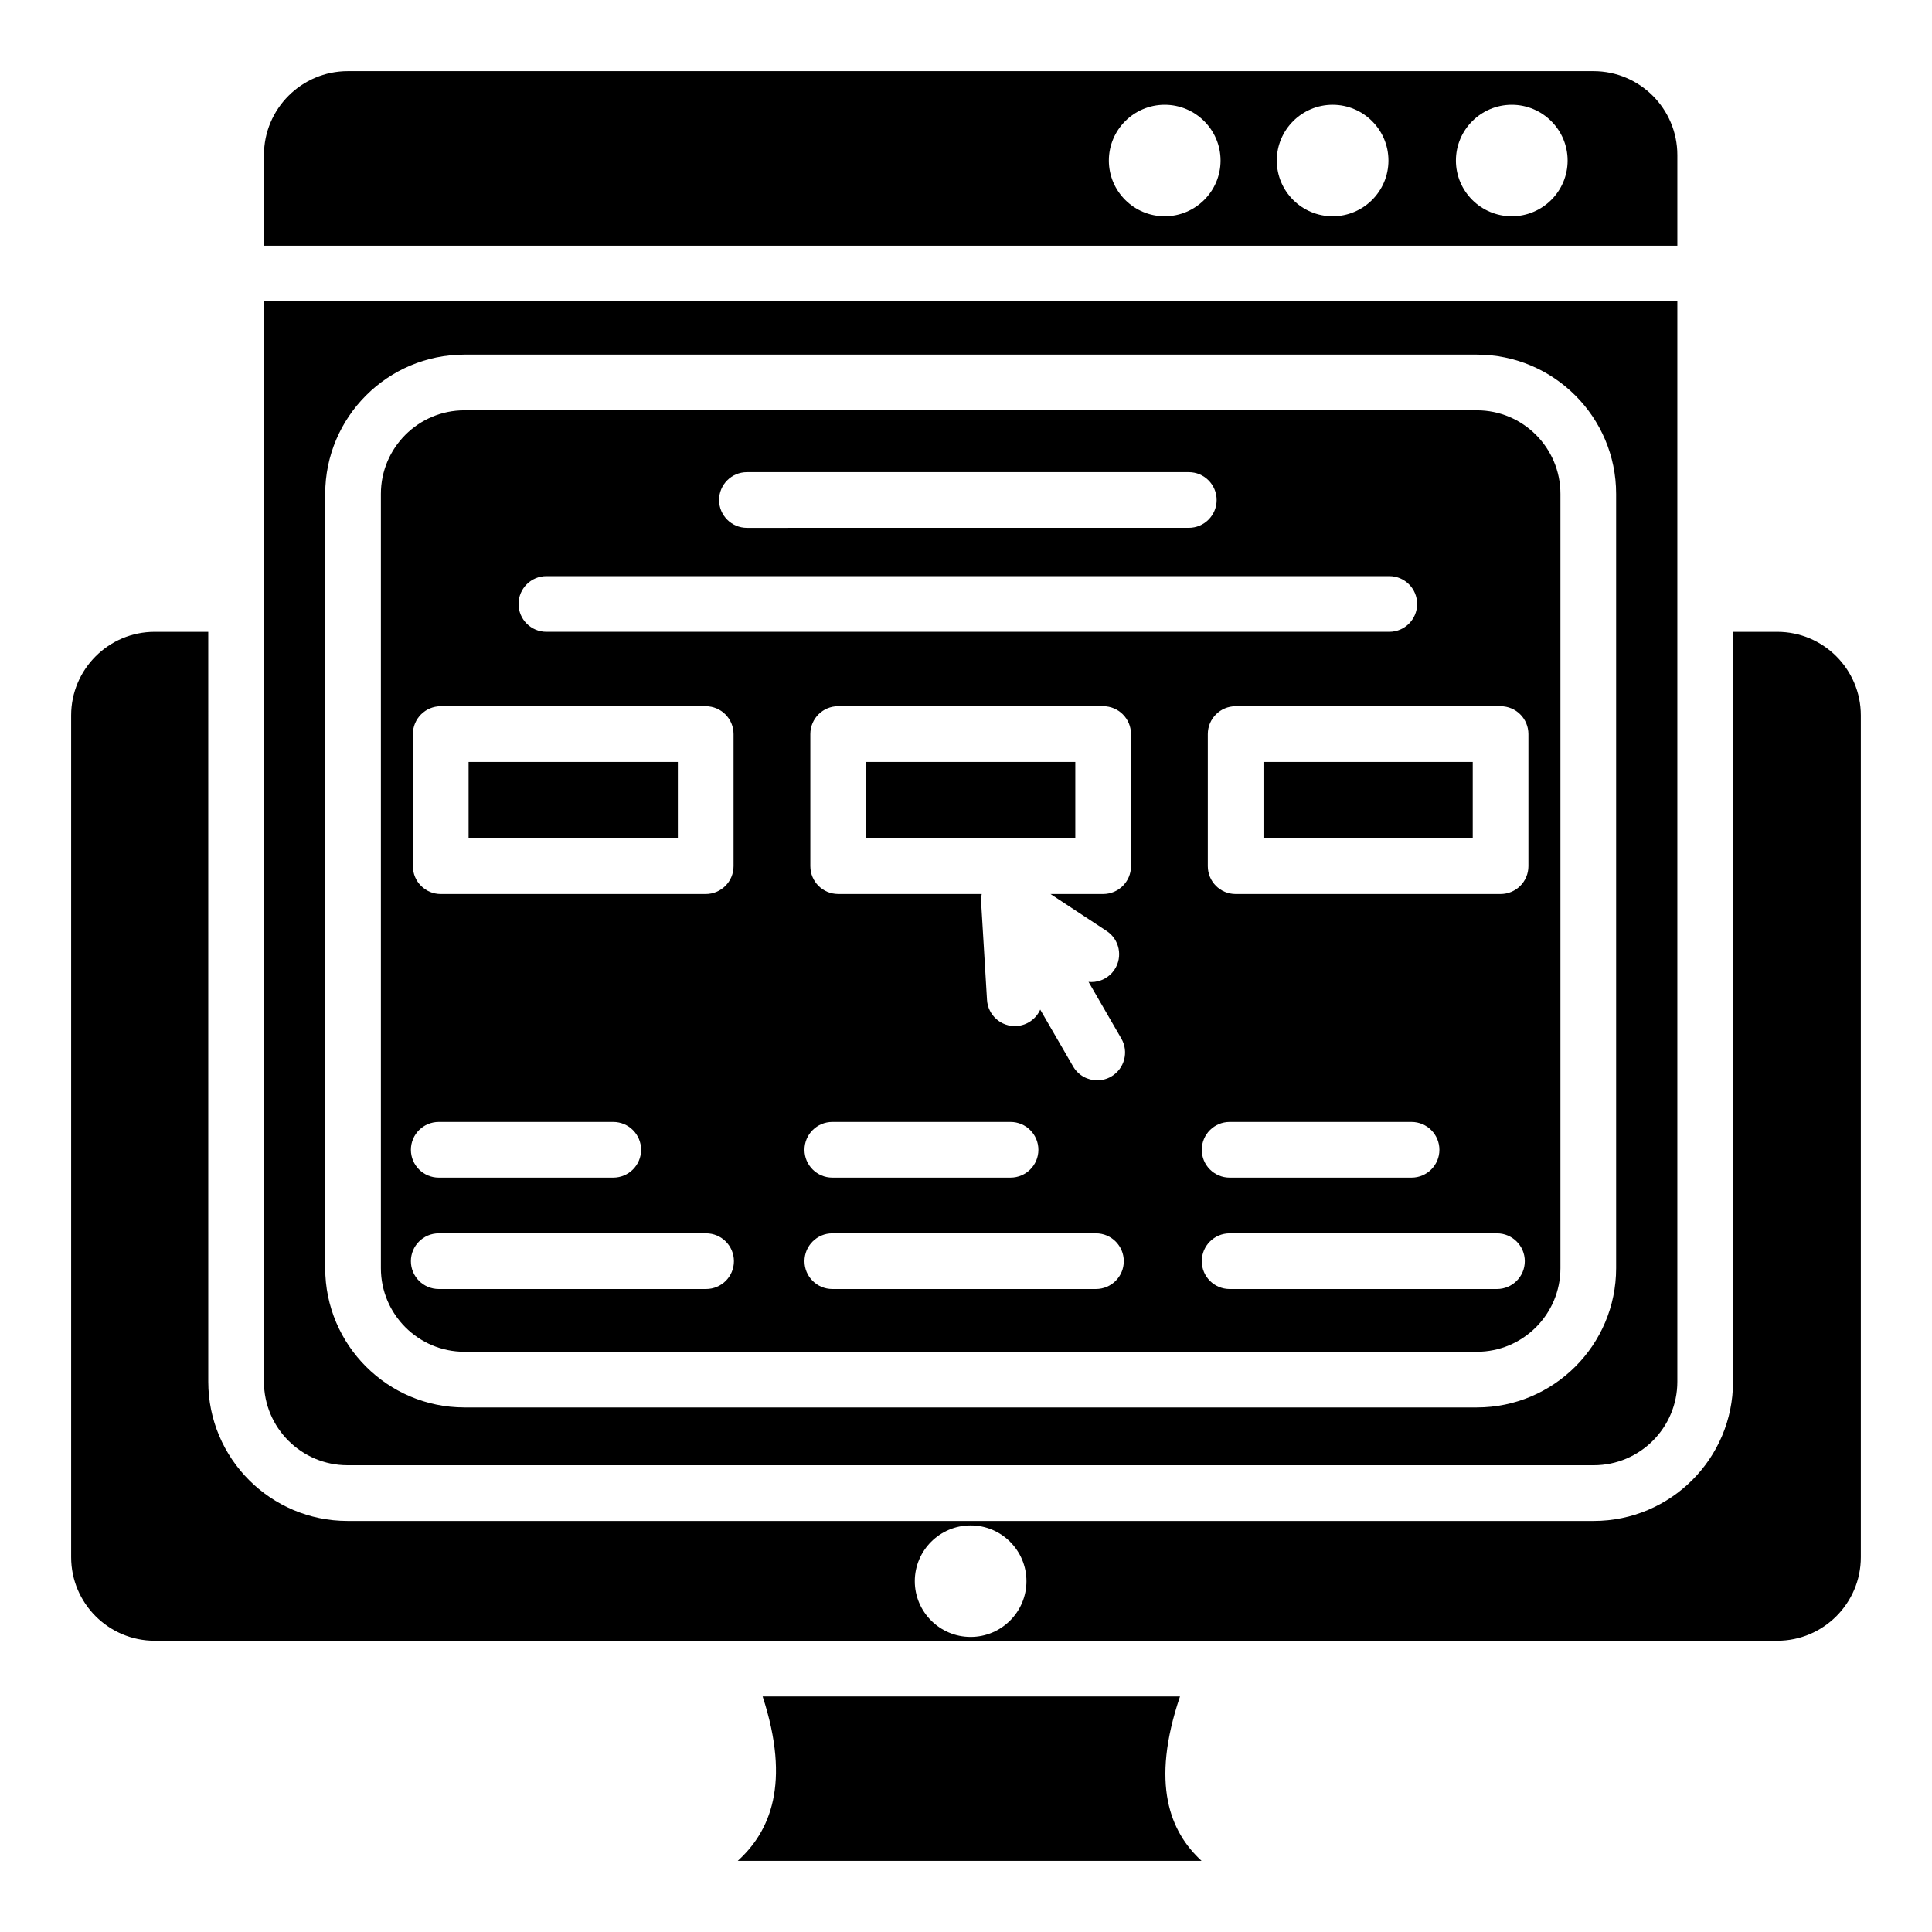
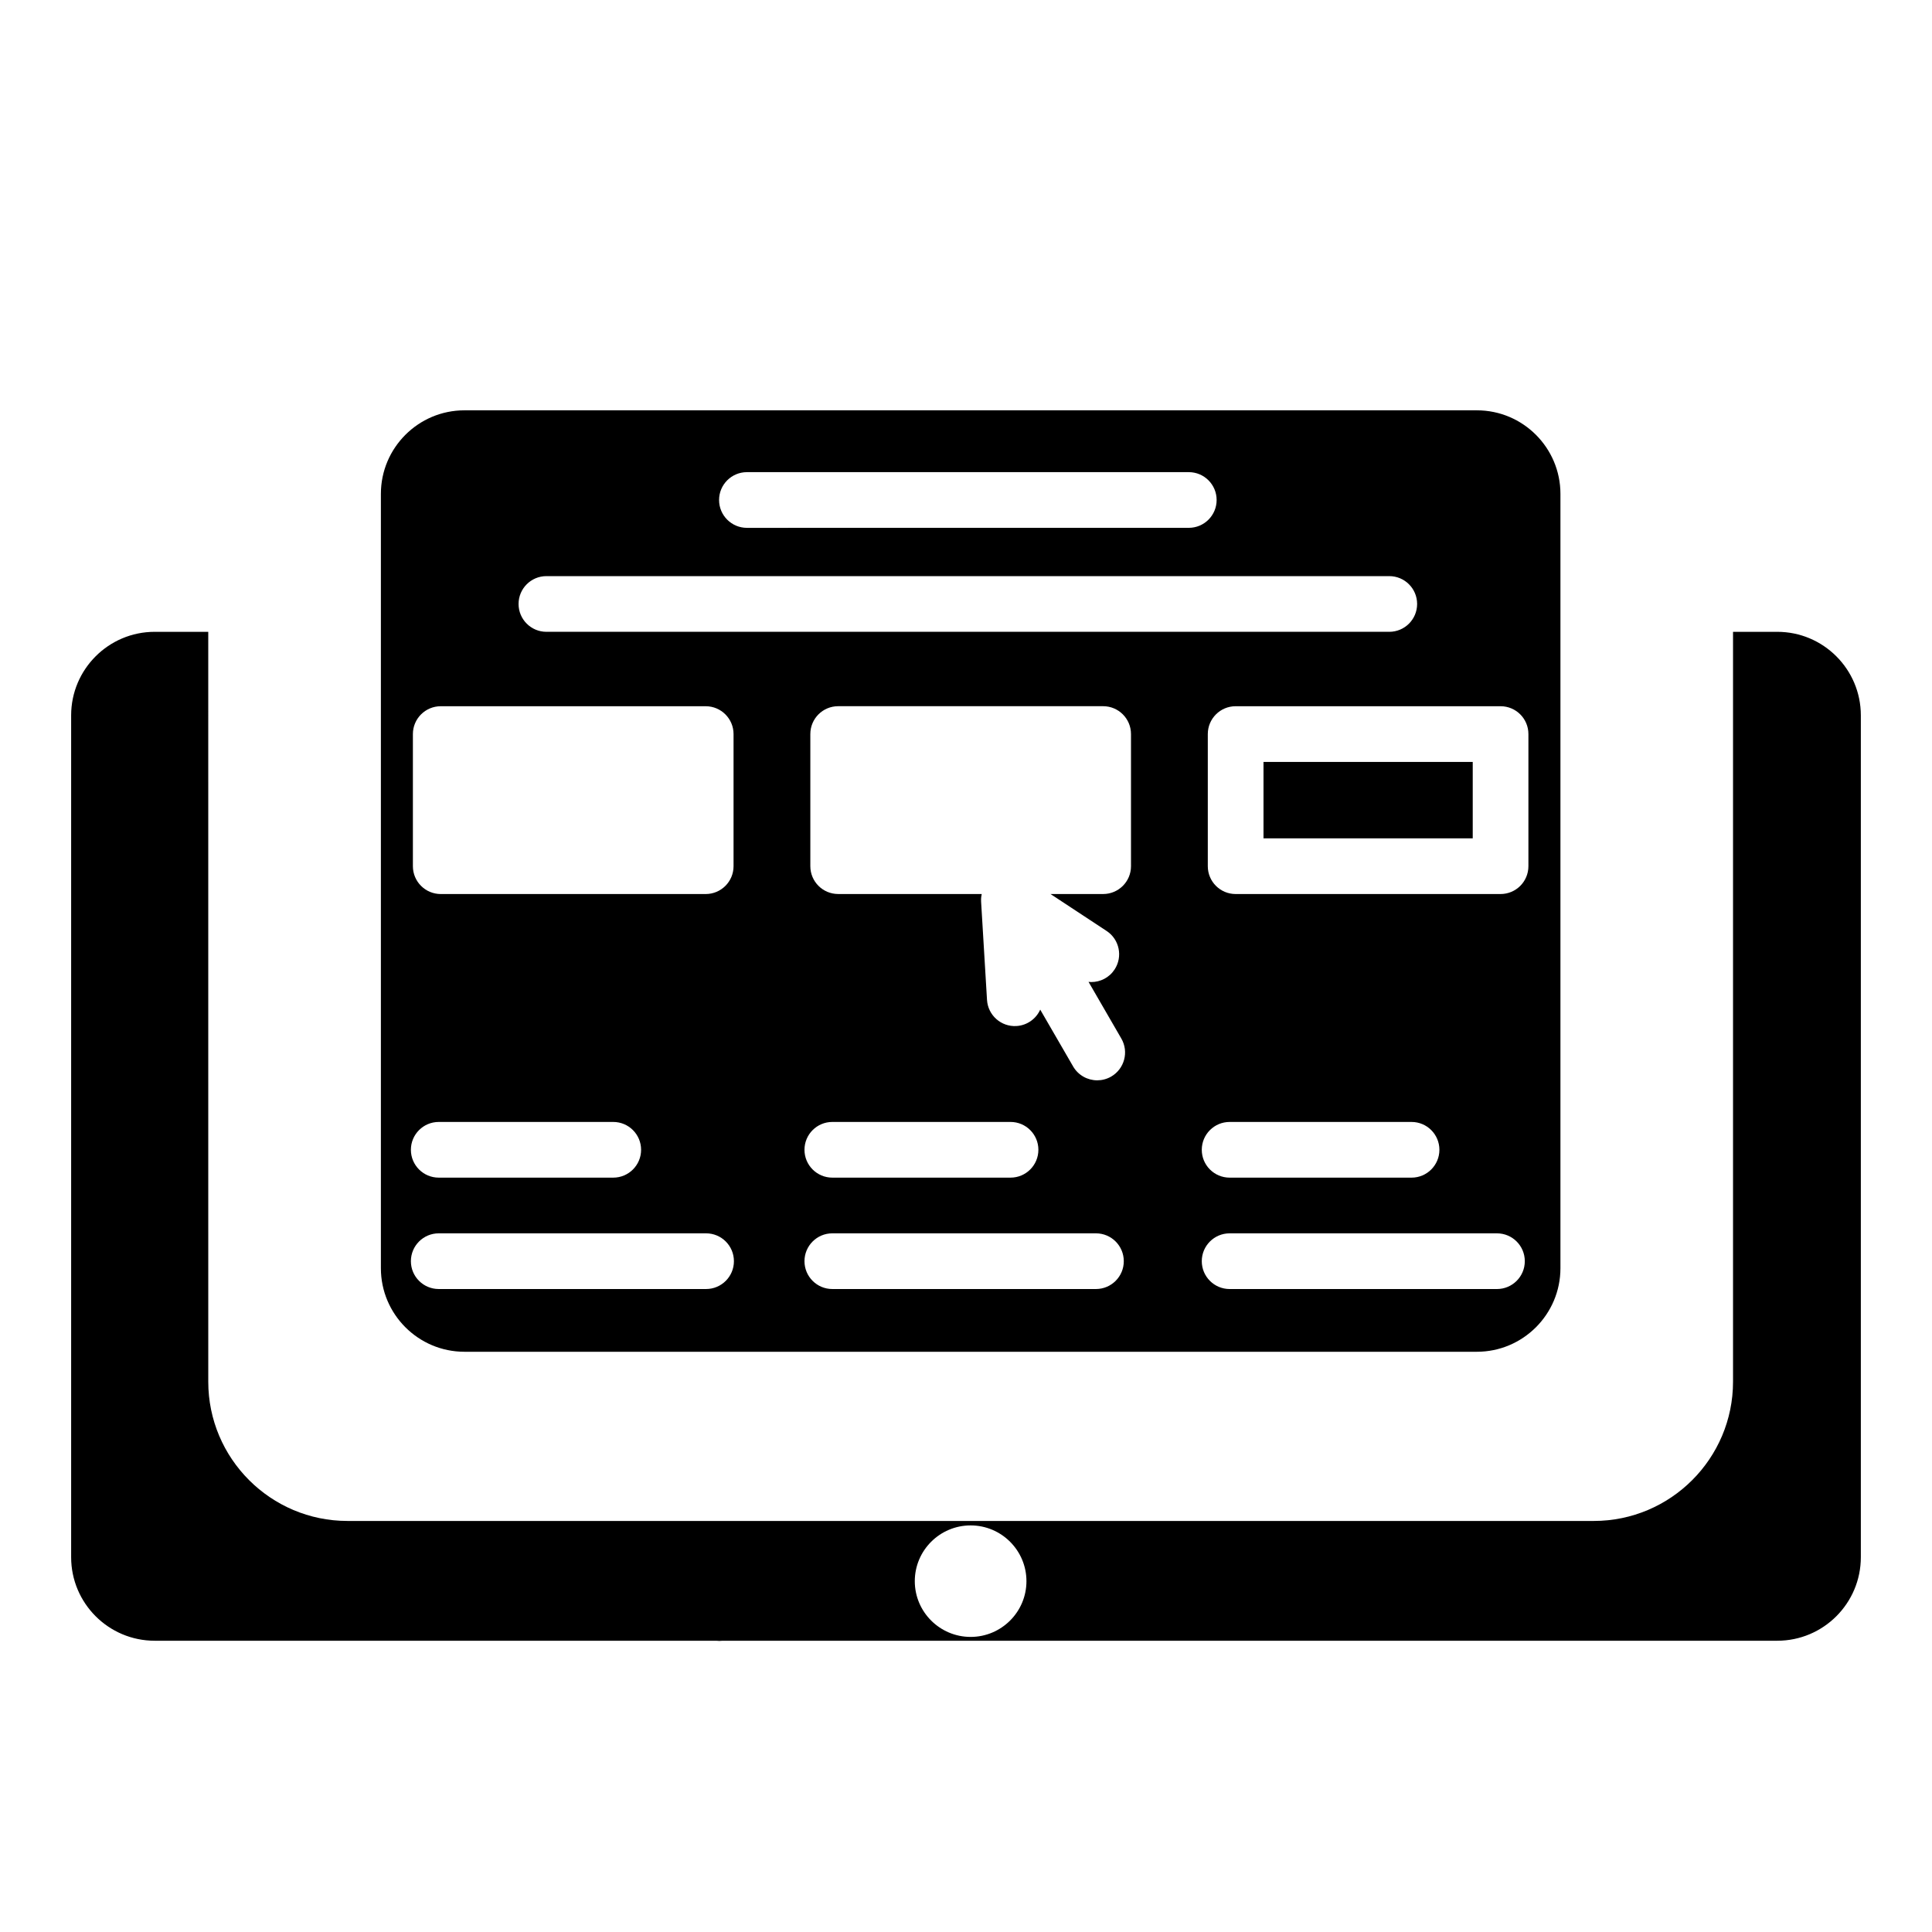
<svg xmlns="http://www.w3.org/2000/svg" fill="#000000" width="800px" height="800px" version="1.1" viewBox="144 144 512 512">
  <g>
-     <path d="m462.42 637.14h-122.9c8.562-7.773 14.109-20.469 6.582-43.57h110.61c-7.859 23.219-2.644 35.883 5.707 43.57z" />
    <path d="m615 311.44h-11.73v198.73c0 20.348-16.551 36.898-36.898 36.898h-330.28c-20.348 0-36.898-16.551-36.898-36.898l-0.004-198.73h-14.199c-12.211 0-22.137 9.93-22.137 22.141v223.09c0 12.211 9.93 22.141 22.141 22.141h148.79c0.285 0 0.57 0.02 0.848 0.051 0.277-0.031 0.562-0.051 0.848-0.051h279.52c12.211 0 22.141-9.93 22.141-22.141v-223.09c0-12.211-9.93-22.141-22.141-22.141zm-213.77 266.36c-8.168 0-14.801-6.633-14.801-14.77 0-8.148 6.633-14.781 14.801-14.781 8.156 0 14.789 6.633 14.789 14.781 0 8.137-6.633 14.77-14.789 14.77z" />
-     <path d="m213.95 223.86v286.3c0 12.211 9.93 22.141 22.141 22.141h330.28c12.211 0 22.141-9.93 22.141-22.141v-286.3zm358.34 256.23c0 20.348-16.551 36.898-36.898 36.898h-268.31c-20.348 0-36.898-16.551-36.898-36.898v-205.21c0-20.348 16.551-36.898 36.898-36.898h268.31c20.348 0 36.898 16.551 36.898 36.898z" />
    <path d="m535.39 252.74h-268.31c-12.211 0-22.141 9.938-22.141 22.141v205.21c0 12.203 9.93 22.141 22.141 22.141h268.31c12.211 0 22.141-9.938 22.141-22.141v-205.21c0-12.203-9.93-22.141-22.141-22.141zm-193.45 16.383h117.1c4.074 0 7.379 3.305 7.379 7.379 0 4.074-3.305 7.379-7.379 7.379l-117.1 0.004c-4.074 0-7.379-3.305-7.379-7.379 0-4.074 3.305-7.383 7.379-7.383zm-53.137 27.555h223.37c4.074 0 7.379 3.305 7.379 7.379 0 4.074-3.305 7.379-7.379 7.379h-223.37c-4.074 0-7.379-3.305-7.379-7.379 0-4.074 3.305-7.379 7.379-7.379zm-35.383 41.859c0-4.074 3.305-7.379 7.379-7.379h70.219c4.074 0 7.379 3.305 7.379 7.379v35.012c0 4.074-3.305 7.379-7.379 7.379h-70.219c-4.074 0-7.379-3.305-7.379-7.379zm6.848 102.79h46.25c4.074 0 7.379 3.305 7.379 7.379s-3.305 7.379-7.379 7.379h-46.25c-4.074 0-7.379-3.305-7.379-7.379s3.305-7.379 7.379-7.379zm70.848 44.277h-70.848c-4.074 0-7.379-3.305-7.379-7.379 0-4.074 3.305-7.379 7.379-7.379h70.848c4.074 0 7.379 3.305 7.379 7.379 0.004 4.074-3.305 7.379-7.379 7.379zm103.32 0h-69.863c-4.074 0-7.379-3.305-7.379-7.379 0-4.074 3.305-7.379 7.379-7.379h69.863c4.074 0 7.379 3.305 7.379 7.379 0.004 4.074-3.305 7.379-7.379 7.379zm-77.242-36.898c0-4.074 3.305-7.379 7.379-7.379h47.23c4.074 0 7.379 3.305 7.379 7.379s-3.305 7.379-7.379 7.379h-47.23c-4.074 0-7.379-3.305-7.379-7.379zm86.531-75.16c0 4.074-3.305 7.379-7.379 7.379h-13.953l14.867 9.789c3.406 2.234 4.348 6.82 2.106 10.223-1.418 2.156-3.769 3.316-6.168 3.316-0.246 0-0.492-0.031-0.727-0.051l8.688 15.016c2.047 3.523 0.836 8.039-2.688 10.086-1.16 0.668-2.441 0.992-3.691 0.992-2.547 0-5.027-1.32-6.394-3.68l-8.719-15.055c-1.082 2.422-3.453 4.172-6.289 4.348-4.074 0.246-7.566-2.863-7.812-6.926l-1.566-26.047v-0.09c-0.02-0.375-0.012-0.746 0.031-1.121 0.012-0.039 0.012-0.09 0.02-0.137 0.031-0.227 0.07-0.453 0.117-0.668h-38.043c-4.082 0-7.379-3.305-7.379-7.379v-35.012c0-4.074 3.297-7.379 7.379-7.379h70.219c4.074 0 7.379 3.305 7.379 7.379zm96.984 112.06h-70.848c-4.074 0-7.379-3.305-7.379-7.379 0-4.074 3.305-7.379 7.379-7.379h70.848c4.074 0 7.379 3.305 7.379 7.379 0 4.074-3.305 7.379-7.379 7.379zm-78.227-36.898c0-4.074 3.305-7.379 7.379-7.379h48.215c4.074 0 7.379 3.305 7.379 7.379s-3.305 7.379-7.379 7.379h-48.215c-4.074 0-7.379-3.305-7.379-7.379zm86.562-75.16c0 4.074-3.297 7.379-7.379 7.379h-70.207c-4.082 0-7.379-3.305-7.379-7.379v-35.012c0-4.074 3.297-7.379 7.379-7.379h70.207c4.082 0 7.379 3.305 7.379 7.379z" />
    <path d="m478.84 345.92h55.449v20.25h-55.449z" />
-     <path d="m373.51 345.92h55.457v20.25h-55.457z" />
-     <path d="m268.18 345.92h55.457v20.25h-55.457z" />
-     <path d="m566.3 162.86h-330.14c-12.242 0-22.207 9.969-22.207 22.219v24.027h374.56v-24.027c0-12.254-9.961-22.219-22.211-22.219zm-113.64 38.453c-8.156 0-14.801-6.621-14.801-14.77 0-8.148 6.641-14.781 14.801-14.781 8.156 0 14.801 6.633 14.801 14.781-0.004 8.148-6.644 14.77-14.801 14.77zm44.504 0c-8.156 0-14.801-6.621-14.801-14.77 0-8.148 6.641-14.781 14.801-14.781 8.156 0 14.789 6.633 14.789 14.781 0 8.148-6.629 14.77-14.789 14.77zm47.469 0c-8.156 0-14.801-6.621-14.801-14.77 0-8.148 6.641-14.781 14.801-14.781 8.156 0 14.801 6.633 14.801 14.781 0 8.148-6.644 14.77-14.801 14.77z" />
  </g>
</svg>